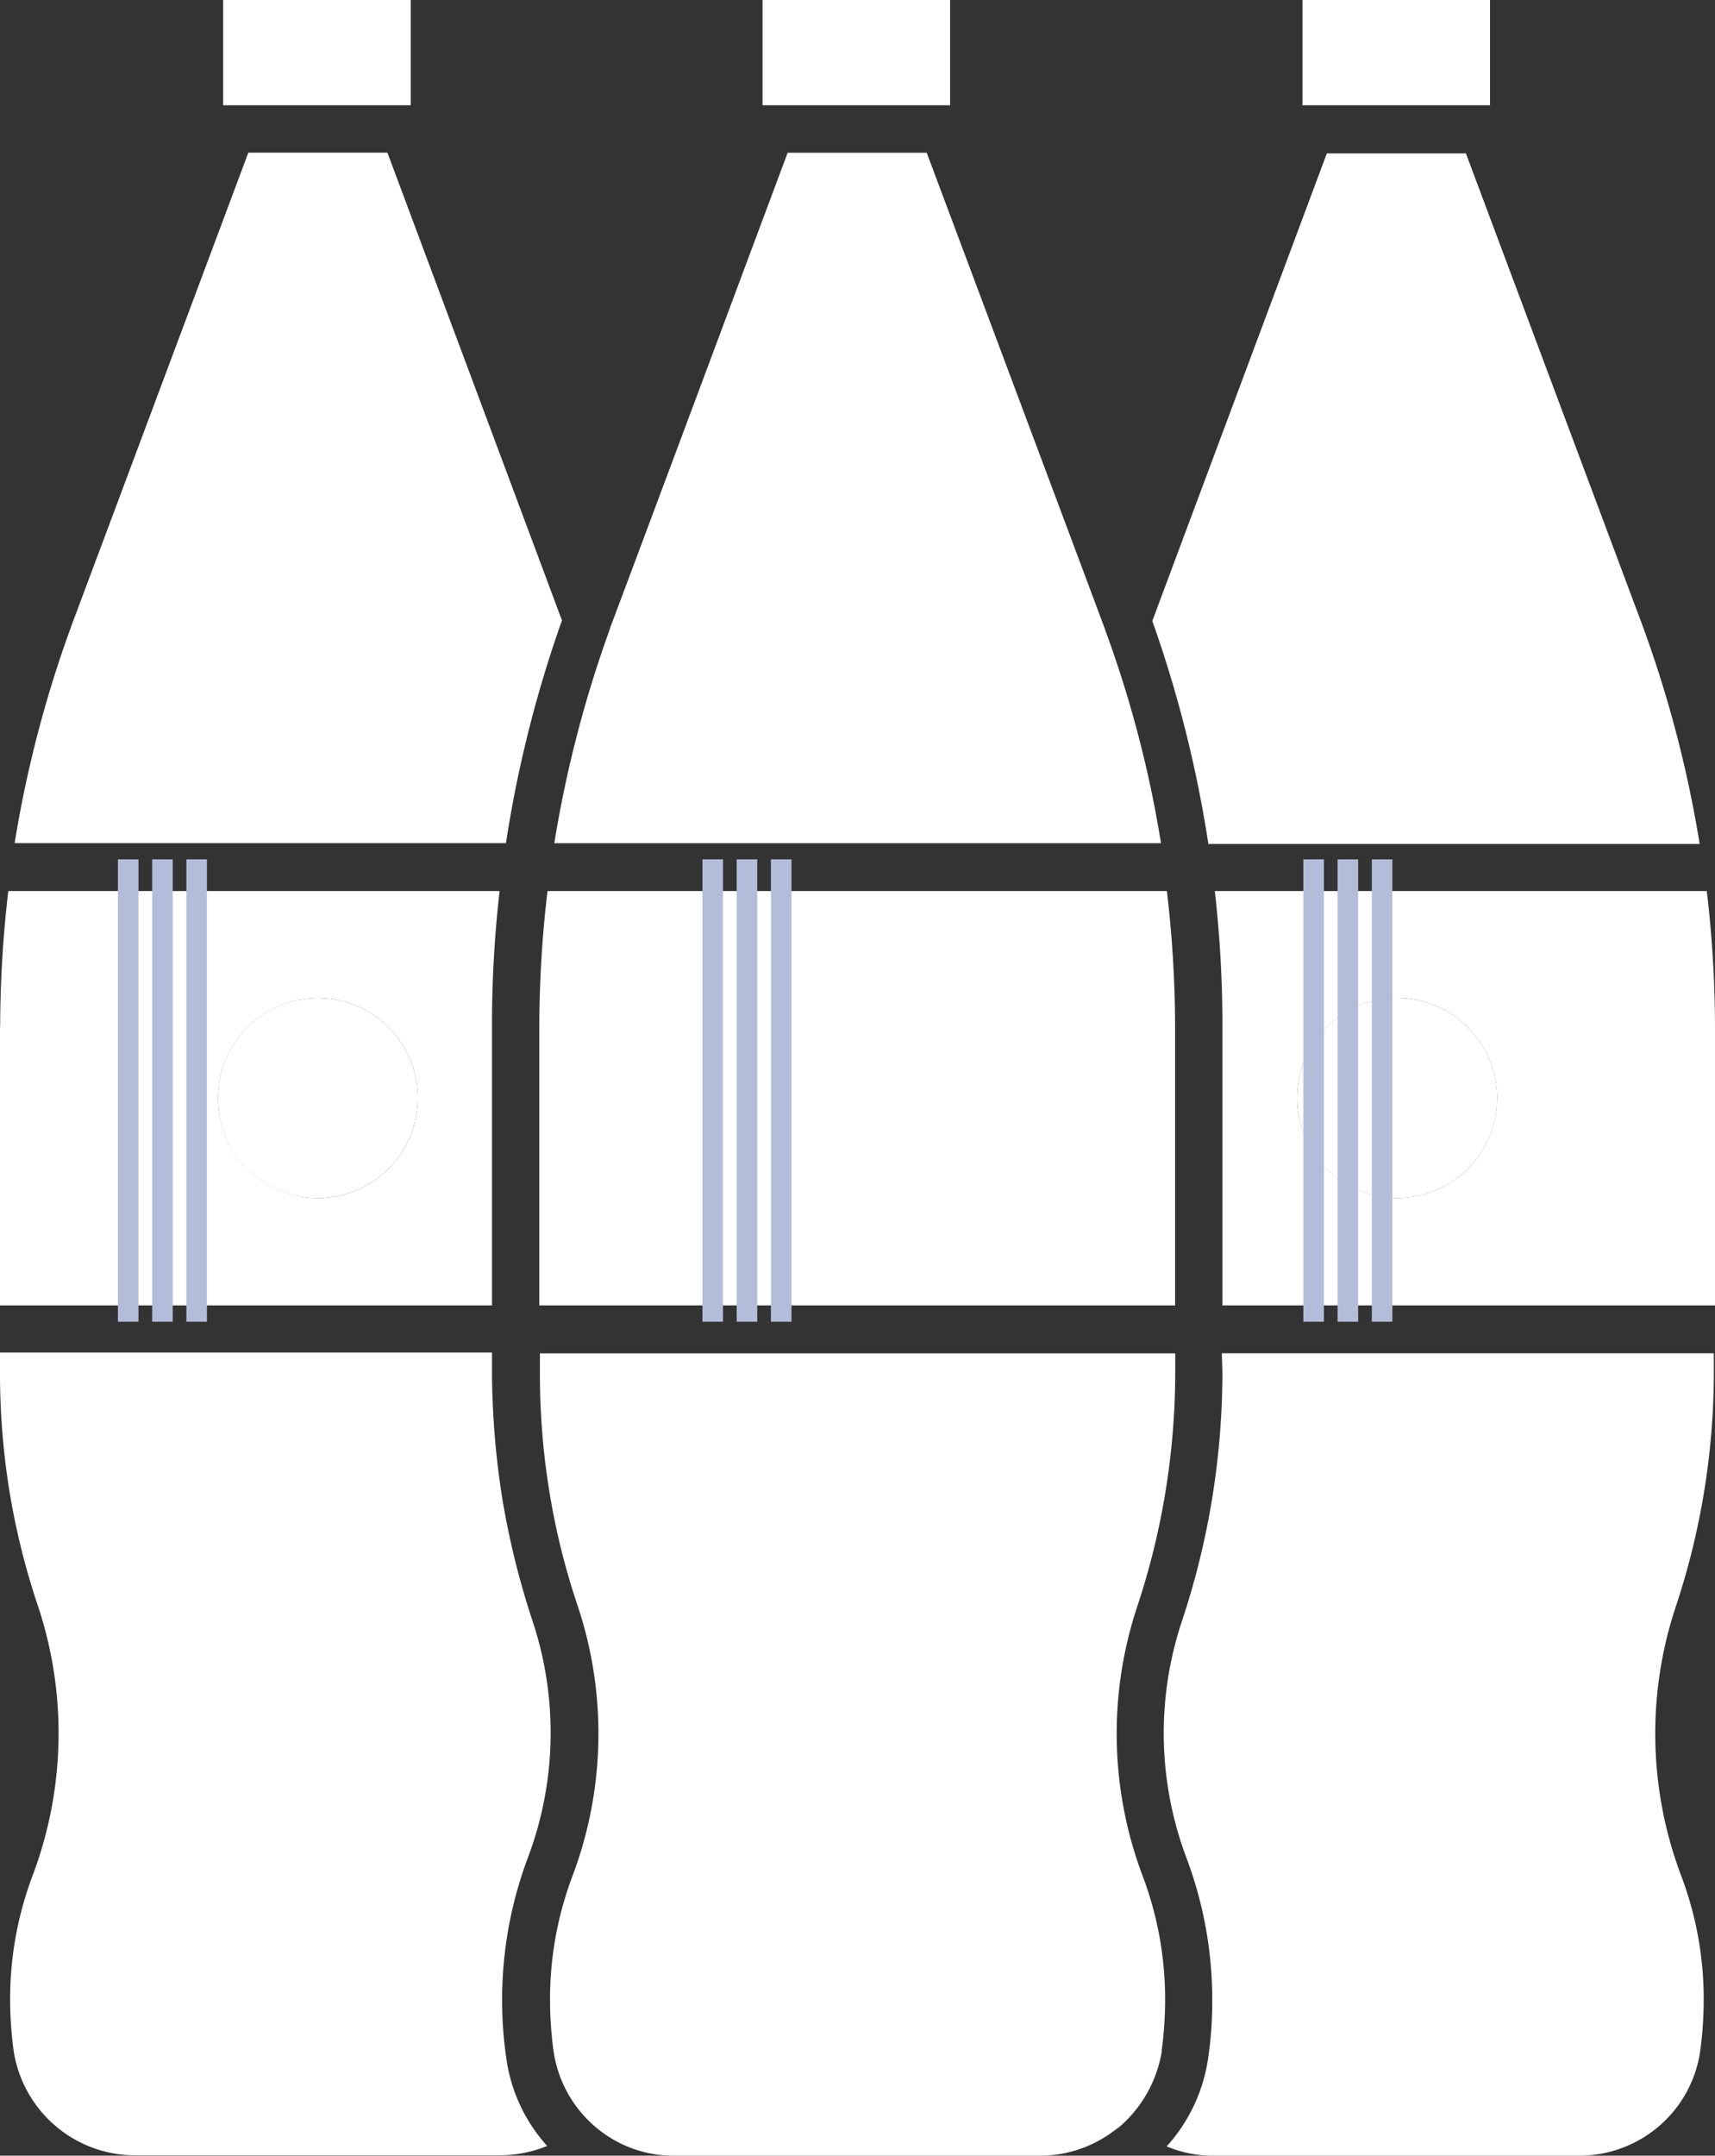
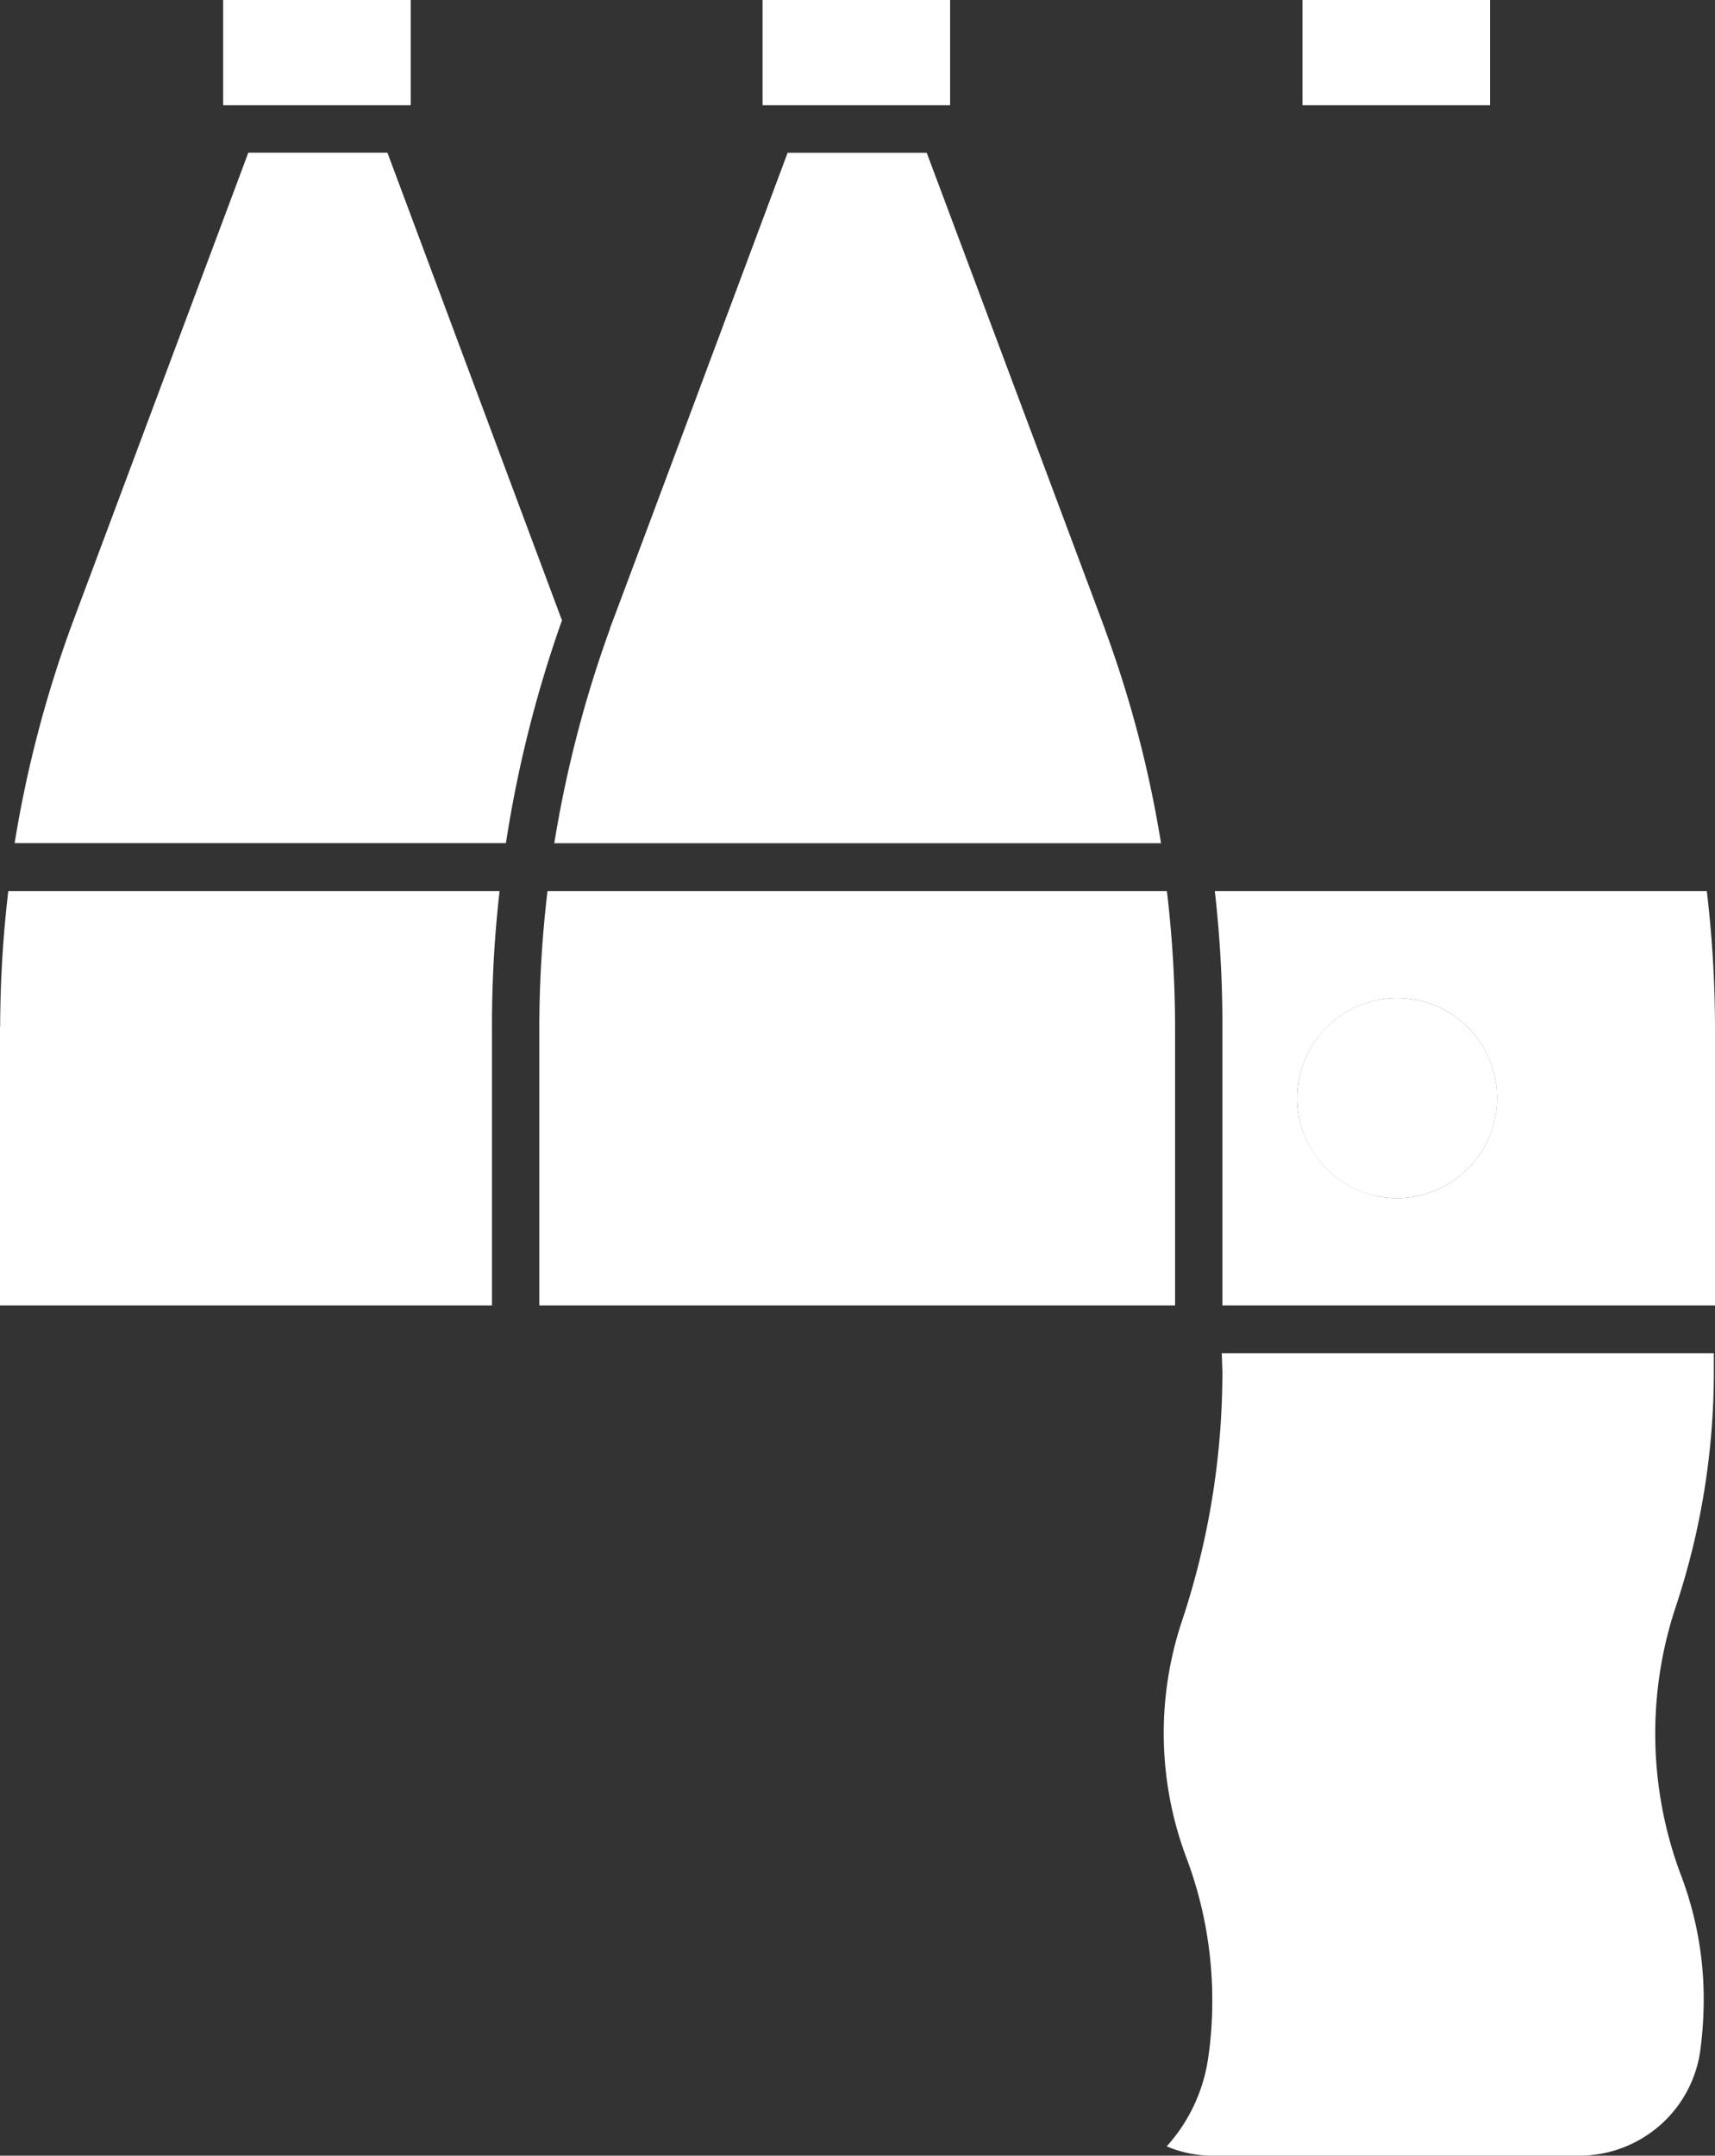
<svg xmlns="http://www.w3.org/2000/svg" width="33.861" height="42.537" viewBox="0 0 33.861 42.537">
  <rect x="0" y="0" width="33.861" height="42.537" fill="#333333" stroke="none" />
  <g id="Group_3045" data-name="Group 3045" transform="translate(-646.569 -3415.232)">
    <g id="Group_3040" data-name="Group 3040" transform="translate(11836.579 -1101.707)">
-       <path id="Path_17424" data-name="Path 17424" d="M468.892,1460.549a7.515,7.515,0,0,0,.069-1.015,6.864,6.864,0,0,0-.45-2.457,7.951,7.951,0,0,1-.1-5.3,14.716,14.716,0,0,0,.75-4.626v-.369H456.617v.369a14.456,14.456,0,0,0,.184,2.342,14.041,14.041,0,0,0,.566,2.284,7.96,7.96,0,0,1-.1,5.3,6.864,6.864,0,0,0-.45,2.457,7.515,7.515,0,0,0,.069,1.015,2.419,2.419,0,0,0,.946,1.592,2.37,2.37,0,0,0,1.442.473h7.211a2.422,2.422,0,0,0,1.442-.473l.138-.1a2.511,2.511,0,0,0,.831-1.488" transform="translate(-11635.967 3096.862)" fill="#fff" />
      <path id="Path_17425" data-name="Path 17425" d="M470.092,1447.143a15.552,15.552,0,0,1-.8,4.926,6.982,6.982,0,0,0,.092,4.673,7.961,7.961,0,0,1,.508,2.792,7.722,7.722,0,0,1-.081,1.154,3.3,3.3,0,0,1-.819,1.742,2.345,2.345,0,0,0,.934.184h7.211a2.422,2.422,0,0,0,1.581-.588,2.4,2.4,0,0,0,.808-1.477,7.677,7.677,0,0,0,.069-1.015,6.873,6.873,0,0,0-.45-2.458,7.94,7.94,0,0,1-.1-5.3,14.666,14.666,0,0,0,.75-4.626v-.37H470.08Z" transform="translate(-11635.967 3096.862)" fill="#fff" />
      <rect id="Rectangle_1154" data-name="Rectangle 1154" width="3.703" height="2.077" transform="translate(-11164.294 4516.939)" fill="#fff" />
      <rect id="Rectangle_1155" data-name="Rectangle 1155" width="3.703" height="2.077" transform="translate(-11174.954 4516.939)" fill="#fff" />
      <path id="Path_17426" data-name="Path 17426" d="M467.773,1432.491c-.023-.07-3.519-9.4-3.519-9.4h-2.746s-3.484,9.333-3.507,9.38v.011a23.335,23.335,0,0,0-1.1,4.234H468.88a22.542,22.542,0,0,0-1.107-4.222" transform="translate(-11635.967 3096.862)" fill="#fff" />
-       <path id="Path_17427" data-name="Path 17427" d="M468.708,1432.33a23.971,23.971,0,0,1,1.107,4.4h9.7a23.222,23.222,0,0,0-1.165-4.408l-3.45-9.218h-2.746Z" transform="translate(-11635.967 3096.862)" fill="#fff" />
      <path id="Path_17428" data-name="Path 17428" d="M473.542,1443.717a1.973,1.973,0,1,0-1.972-1.972,1.965,1.965,0,0,0,1.972,1.972" transform="translate(-11635.967 3096.862)" fill="#fff" />
      <path id="Path_17429" data-name="Path 17429" d="M473.542,1439.771a1.973,1.973,0,1,1-1.973,1.973,1.979,1.979,0,0,1,1.973-1.973m-3.45.565v5.5h9.726v-5.5a23.125,23.125,0,0,0-.162-2.677h-9.714a23.106,23.106,0,0,1,.15,2.677" transform="translate(-11635.967 3096.862)" fill="#fff" />
      <path id="Path_17430" data-name="Path 17430" d="M462.894,1439.439a2.3,2.3,0,1,0,2.3,2.306,2.328,2.328,0,0,0-2.3-2.306" transform="translate(-11635.967 3096.862)" fill="#fff" />
      <path id="Path_17431" data-name="Path 17431" d="M462.893,1443.717a1.973,1.973,0,1,1,1.973-1.973,1.98,1.98,0,0,1-1.973,1.973m6.265-3.381a23.125,23.125,0,0,0-.162-2.677H456.767a23.125,23.125,0,0,0-.162,2.677v5.5h12.553Z" transform="translate(-11635.967 3096.862)" fill="#fff" />
-       <path id="Path_17432" data-name="Path 17432" d="M452.233,1439.771a1.973,1.973,0,1,1-1.973,1.973,1.979,1.979,0,0,1,1.973-1.973m-6.276.565v5.5h9.714v-5.5a23.106,23.106,0,0,1,.15-2.677h-9.7a23.35,23.35,0,0,0-.161,2.677" transform="translate(-11635.967 3096.862)" fill="#fff" />
+       <path id="Path_17432" data-name="Path 17432" d="M452.233,1439.771m-6.276.565v5.5h9.714v-5.5a23.106,23.106,0,0,1,.15-2.677h-9.7a23.35,23.35,0,0,0-.161,2.677" transform="translate(-11635.967 3096.862)" fill="#fff" />
      <path id="Path_17433" data-name="Path 17433" d="M452.232,1443.717a1.973,1.973,0,1,0-1.972-1.972,1.964,1.964,0,0,0,1.972,1.972" transform="translate(-11635.967 3096.862)" fill="#fff" />
      <path id="Path_17434" data-name="Path 17434" d="M453.606,1423.089H450.86l-3.449,9.218a23.279,23.279,0,0,0-1.165,4.407h9.7a24.052,24.052,0,0,1,1.108-4.4l-.012-.023Z" transform="translate(-11635.967 3096.862)" fill="#fff" />
-       <path id="Path_17435" data-name="Path 17435" d="M445.957,1447.143a14.562,14.562,0,0,0,.184,2.342,14.354,14.354,0,0,0,.566,2.284,7.943,7.943,0,0,1-.1,5.3,6.913,6.913,0,0,0-.45,2.457,7.541,7.541,0,0,0,.069,1.016,2.43,2.43,0,0,0,2.388,2.065h7.211a2.536,2.536,0,0,0,.935-.185,3.24,3.24,0,0,1-.808-1.742,7.724,7.724,0,0,1-.081-1.154,7.955,7.955,0,0,1,.508-2.791,6.982,6.982,0,0,0,.092-4.673,16.08,16.08,0,0,1-.6-2.434,16.375,16.375,0,0,1-.2-2.493v-.369h-9.714Z" transform="translate(-11635.967 3096.862)" fill="#fff" />
      <rect id="Rectangle_1157" data-name="Rectangle 1157" width="3.703" height="2.077" transform="translate(-11185.604 4516.939)" fill="#fff" />
-       <path id="Path_17436" data-name="Path 17436" d="M473.245,1437.034v9.124m-.676-9.124v9.124m-.676-9.124v9.124m-10.512-9.124v9.124m-.676-9.124v9.124m-.676-9.124v9.124m-10.189-9.124v9.124m-.676-9.124v9.124m-.676-9.124v9.124" transform="translate(-11635.967 3096.862)" fill="none" stroke="#b3bdd9" stroke-miterlimit="10" stroke-width="0.406" />
    </g>
  </g>
</svg>